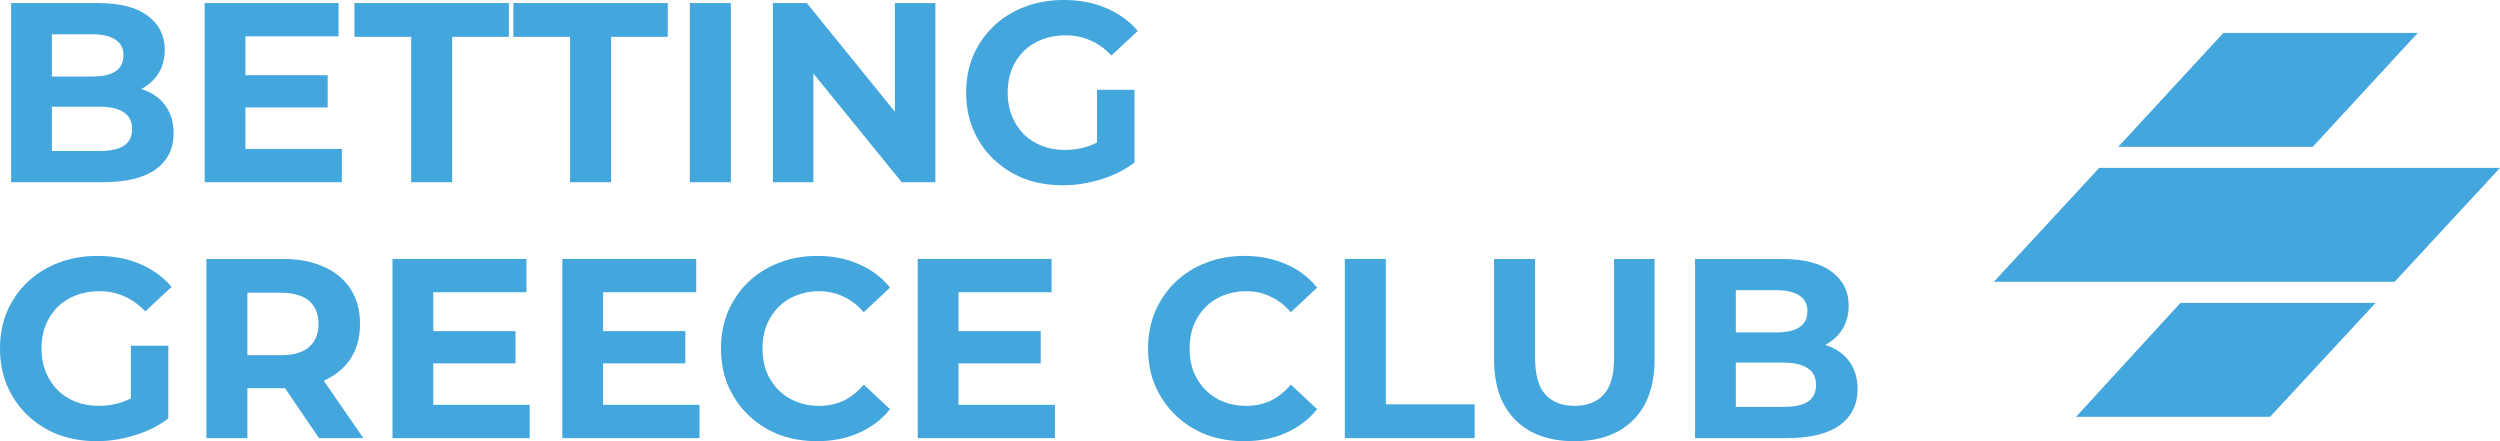
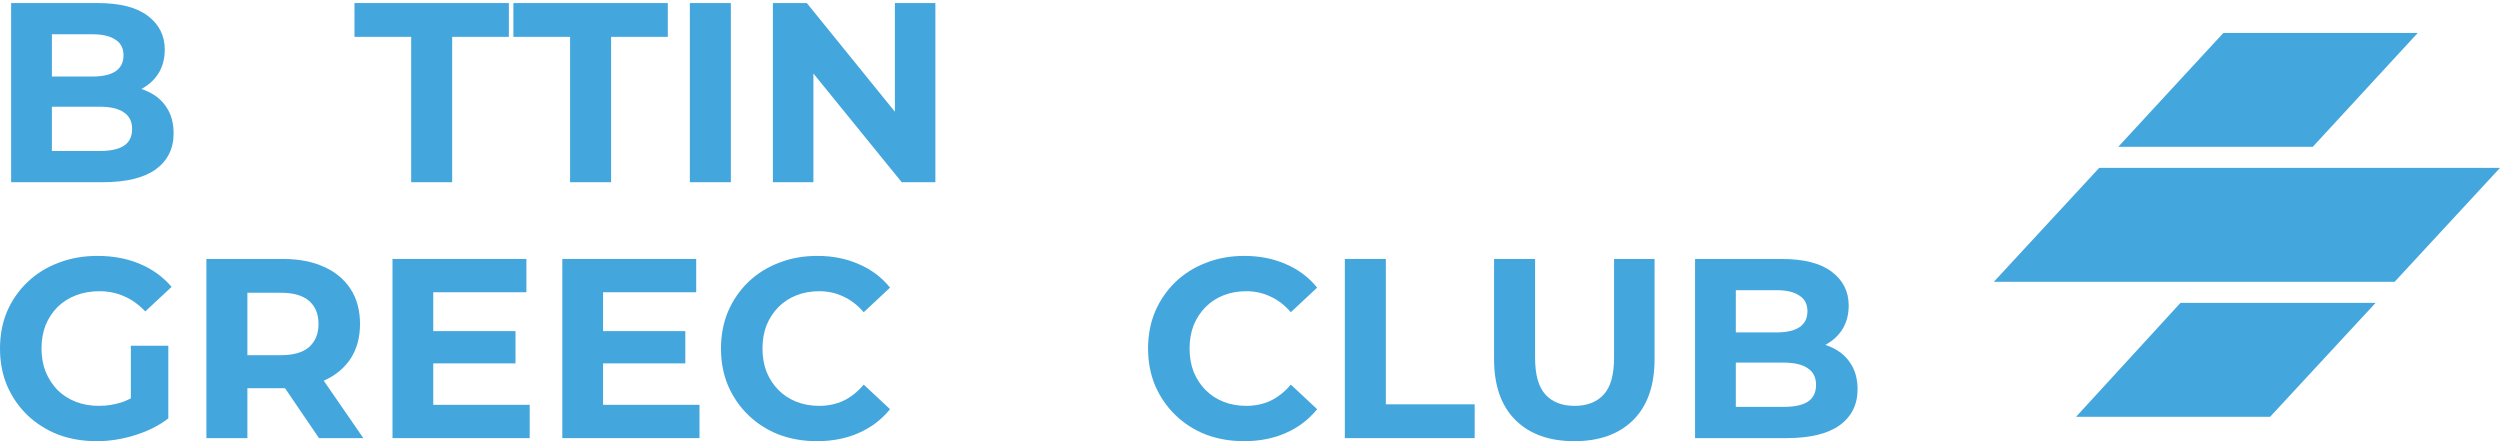
<svg xmlns="http://www.w3.org/2000/svg" width="119" height="21" viewBox="0 0 119 21" fill="none">
  <path d="M0.53 8.673V0.146H4.65C5.71 0.146 6.506 0.349 7.036 0.755C7.574 1.161 7.843 1.697 7.843 2.363C7.843 2.81 7.734 3.2 7.518 3.532C7.301 3.857 7.004 4.109 6.626 4.288C6.249 4.466 5.815 4.556 5.325 4.556L5.554 4.056C6.084 4.056 6.554 4.146 6.963 4.324C7.373 4.495 7.69 4.751 7.915 5.092C8.148 5.433 8.264 5.851 8.264 6.346C8.264 7.077 7.979 7.65 7.409 8.064C6.839 8.47 6 8.673 4.891 8.673H0.53ZM2.47 7.187H4.747C5.253 7.187 5.634 7.106 5.891 6.943C6.156 6.773 6.289 6.505 6.289 6.139C6.289 5.782 6.156 5.518 5.891 5.347C5.634 5.169 5.253 5.079 4.747 5.079H2.325V3.642H4.409C4.883 3.642 5.245 3.561 5.494 3.398C5.751 3.228 5.879 2.972 5.879 2.631C5.879 2.298 5.751 2.05 5.494 1.888C5.245 1.718 4.883 1.632 4.409 1.632H2.47V7.187Z" fill="#43A6DD" />
-   <path d="M11.537 3.581H15.597V5.116H11.537V3.581ZM11.682 7.089H16.272V8.673H9.742V0.146H16.115V1.73H11.682V7.089Z" fill="#43A6DD" />
  <path d="M19.572 8.673V1.754H16.873V0.146H24.222V1.754H21.523V8.673H19.572Z" fill="#43A6DD" />
  <path d="M27.136 8.673V1.754H24.438V0.146H31.787V1.754H29.088V8.673H27.136Z" fill="#43A6DD" />
  <path d="M32.837 8.673V0.146H34.788V8.673H32.837Z" fill="#43A6DD" />
  <path d="M36.79 8.673V0.146H38.404L43.38 6.285H42.597V0.146H44.524V8.673H42.922L37.934 2.534H38.718V8.673H36.79Z" fill="#43A6DD" />
-   <path d="M50.592 8.819C49.925 8.819 49.31 8.713 48.748 8.502C48.194 8.283 47.708 7.974 47.291 7.577C46.881 7.179 46.56 6.712 46.327 6.176C46.102 5.64 45.989 5.051 45.989 4.41C45.989 3.768 46.102 3.179 46.327 2.643C46.56 2.107 46.885 1.64 47.303 1.242C47.72 0.845 48.21 0.54 48.772 0.329C49.335 0.11 49.953 0 50.628 0C51.375 0 52.045 0.126 52.64 0.378C53.242 0.629 53.748 0.995 54.158 1.474L52.905 2.643C52.599 2.318 52.266 2.079 51.905 1.925C51.543 1.762 51.15 1.681 50.724 1.681C50.315 1.681 49.941 1.746 49.604 1.876C49.266 2.006 48.973 2.193 48.724 2.436C48.483 2.68 48.294 2.968 48.158 3.301C48.029 3.634 47.965 4.003 47.965 4.41C47.965 4.807 48.029 5.173 48.158 5.506C48.294 5.839 48.483 6.131 48.724 6.383C48.973 6.626 49.262 6.813 49.592 6.943C49.929 7.073 50.298 7.138 50.7 7.138C51.086 7.138 51.459 7.077 51.82 6.955C52.19 6.825 52.547 6.61 52.893 6.31L54.001 7.735C53.543 8.084 53.009 8.352 52.399 8.539C51.796 8.726 51.194 8.819 50.592 8.819ZM52.218 7.479V4.276H54.001V7.735L52.218 7.479Z" fill="#43A6DD" />
  <path d="M4.602 21C3.935 21 3.321 20.894 2.759 20.683C2.205 20.464 1.719 20.155 1.301 19.758C0.892 19.36 0.57 18.893 0.337 18.357C0.112 17.821 0 17.232 0 16.59C0 15.949 0.112 15.36 0.337 14.824C0.57 14.288 0.896 13.821 1.313 13.423C1.731 13.025 2.221 12.721 2.783 12.51C3.345 12.291 3.964 12.181 4.638 12.181C5.385 12.181 6.056 12.307 6.65 12.559C7.253 12.81 7.759 13.176 8.168 13.655L6.915 14.824C6.61 14.499 6.277 14.26 5.915 14.106C5.554 13.943 5.16 13.862 4.735 13.862C4.325 13.862 3.952 13.927 3.614 14.057C3.277 14.187 2.984 14.373 2.735 14.617C2.494 14.861 2.305 15.149 2.169 15.482C2.04 15.815 1.976 16.184 1.976 16.59C1.976 16.988 2.04 17.354 2.169 17.687C2.305 18.02 2.494 18.312 2.735 18.564C2.984 18.807 3.273 18.994 3.602 19.124C3.939 19.254 4.309 19.319 4.711 19.319C5.096 19.319 5.47 19.258 5.831 19.136C6.2 19.006 6.558 18.791 6.903 18.491L8.012 19.916C7.554 20.265 7.02 20.533 6.409 20.72C5.807 20.907 5.204 21 4.602 21ZM6.229 19.66V16.456H8.012V19.916L6.229 19.66Z" fill="#43A6DD" />
  <path d="M9.824 20.854V12.327H13.475C14.23 12.327 14.88 12.453 15.427 12.705C15.973 12.948 16.394 13.302 16.692 13.764C16.989 14.227 17.137 14.78 17.137 15.421C17.137 16.055 16.989 16.603 16.692 17.066C16.394 17.52 15.973 17.869 15.427 18.113C14.88 18.357 14.23 18.479 13.475 18.479H10.909L11.776 17.614V20.854H9.824ZM15.185 20.854L13.077 17.76H15.161L17.294 20.854H15.185ZM11.776 17.833L10.909 16.907H13.366C13.969 16.907 14.418 16.777 14.716 16.517C15.013 16.249 15.161 15.884 15.161 15.421C15.161 14.95 15.013 14.585 14.716 14.325C14.418 14.065 13.969 13.935 13.366 13.935H10.909L11.776 12.997V17.833Z" fill="#43A6DD" />
  <path d="M20.479 15.762H24.538V17.297H20.479V15.762ZM20.623 19.27H25.213V20.854H18.683V12.327H25.057V13.911H20.623V19.27Z" fill="#43A6DD" />
  <path d="M28.561 15.762H32.621V17.297H28.561V15.762ZM28.706 19.27H33.296V20.854H26.766V12.327H33.139V13.911H28.706V19.27Z" fill="#43A6DD" />
  <path d="M38.885 21C38.234 21 37.628 20.894 37.065 20.683C36.511 20.464 36.029 20.155 35.62 19.758C35.21 19.36 34.889 18.893 34.656 18.357C34.431 17.821 34.319 17.232 34.319 16.59C34.319 15.949 34.431 15.36 34.656 14.824C34.889 14.288 35.21 13.821 35.62 13.423C36.037 13.025 36.523 12.721 37.077 12.51C37.632 12.291 38.238 12.181 38.897 12.181C39.627 12.181 40.286 12.311 40.872 12.571C41.467 12.822 41.965 13.196 42.366 13.691L41.113 14.861C40.824 14.528 40.503 14.28 40.15 14.118C39.796 13.947 39.411 13.862 38.993 13.862C38.599 13.862 38.238 13.927 37.909 14.057C37.579 14.187 37.294 14.373 37.053 14.617C36.812 14.861 36.624 15.149 36.487 15.482C36.359 15.815 36.294 16.184 36.294 16.59C36.294 16.997 36.359 17.366 36.487 17.699C36.624 18.032 36.812 18.32 37.053 18.564C37.294 18.807 37.579 18.994 37.909 19.124C38.238 19.254 38.599 19.319 38.993 19.319C39.411 19.319 39.796 19.238 40.15 19.075C40.503 18.905 40.824 18.649 41.113 18.308L42.366 19.477C41.965 19.973 41.467 20.35 40.872 20.61C40.286 20.87 39.623 21 38.885 21Z" fill="#43A6DD" />
-   <path d="M45.479 15.762H49.539V17.297H45.479V15.762ZM45.624 19.27H50.214V20.854H43.684V12.327H50.057V13.911H45.624V19.27Z" fill="#43A6DD" />
  <path d="M59.215 21C58.564 21 57.958 20.894 57.395 20.683C56.841 20.464 56.359 20.155 55.95 19.758C55.54 19.36 55.219 18.893 54.986 18.357C54.761 17.821 54.648 17.232 54.648 16.59C54.648 15.949 54.761 15.36 54.986 14.824C55.219 14.288 55.54 13.821 55.95 13.423C56.367 13.025 56.853 12.721 57.407 12.51C57.962 12.291 58.568 12.181 59.227 12.181C59.957 12.181 60.616 12.311 61.202 12.571C61.797 12.822 62.295 13.196 62.696 13.691L61.443 14.861C61.154 14.528 60.833 14.28 60.479 14.118C60.126 13.947 59.74 13.862 59.323 13.862C58.929 13.862 58.568 13.927 58.239 14.057C57.909 14.187 57.624 14.373 57.383 14.617C57.142 14.861 56.954 15.149 56.817 15.482C56.688 15.815 56.624 16.184 56.624 16.59C56.624 16.997 56.688 17.366 56.817 17.699C56.954 18.032 57.142 18.32 57.383 18.564C57.624 18.807 57.909 18.994 58.239 19.124C58.568 19.254 58.929 19.319 59.323 19.319C59.74 19.319 60.126 19.238 60.479 19.075C60.833 18.905 61.154 18.649 61.443 18.308L62.696 19.477C62.295 19.973 61.797 20.35 61.202 20.61C60.616 20.87 59.953 21 59.215 21Z" fill="#43A6DD" />
  <path d="M64.014 20.854V12.327H65.966V19.246H70.194V20.854H64.014Z" fill="#43A6DD" />
  <path d="M74.938 21C73.741 21 72.805 20.663 72.13 19.989C71.456 19.315 71.118 18.353 71.118 17.102V12.327H73.07V17.029C73.07 17.841 73.235 18.426 73.564 18.783C73.893 19.14 74.355 19.319 74.95 19.319C75.544 19.319 76.006 19.14 76.335 18.783C76.664 18.426 76.829 17.841 76.829 17.029V12.327H78.757V17.102C78.757 18.353 78.419 19.315 77.745 19.989C77.07 20.663 76.134 21 74.938 21Z" fill="#43A6DD" />
  <path d="M80.685 20.854V12.327H84.805C85.865 12.327 86.661 12.53 87.191 12.936C87.729 13.342 87.998 13.878 87.998 14.544C87.998 14.991 87.889 15.38 87.673 15.713C87.456 16.038 87.159 16.29 86.781 16.469C86.404 16.647 85.97 16.737 85.48 16.737L85.709 16.237C86.239 16.237 86.709 16.327 87.118 16.505C87.528 16.676 87.845 16.932 88.07 17.273C88.303 17.614 88.42 18.032 88.42 18.527C88.42 19.258 88.135 19.831 87.564 20.245C86.994 20.651 86.155 20.854 85.046 20.854H80.685ZM82.625 19.368H84.902C85.408 19.368 85.789 19.287 86.046 19.124C86.311 18.954 86.444 18.686 86.444 18.32C86.444 17.963 86.311 17.699 86.046 17.528C85.789 17.35 85.408 17.26 84.902 17.26H82.48V15.823H84.564C85.038 15.823 85.4 15.742 85.649 15.579C85.906 15.409 86.034 15.153 86.034 14.812C86.034 14.479 85.906 14.231 85.649 14.069C85.4 13.899 85.038 13.813 84.564 13.813H82.625V19.368Z" fill="#43A6DD" />
  <path d="M103.79 14.418H113.077L108.057 19.839H98.821L103.79 14.418ZM119 7.991H99.922L94.905 13.415H113.983L119 7.991ZM105.833 1.567H115.085L110.088 6.988H100.829L105.833 1.567Z" fill="#43A6DD" />
</svg>